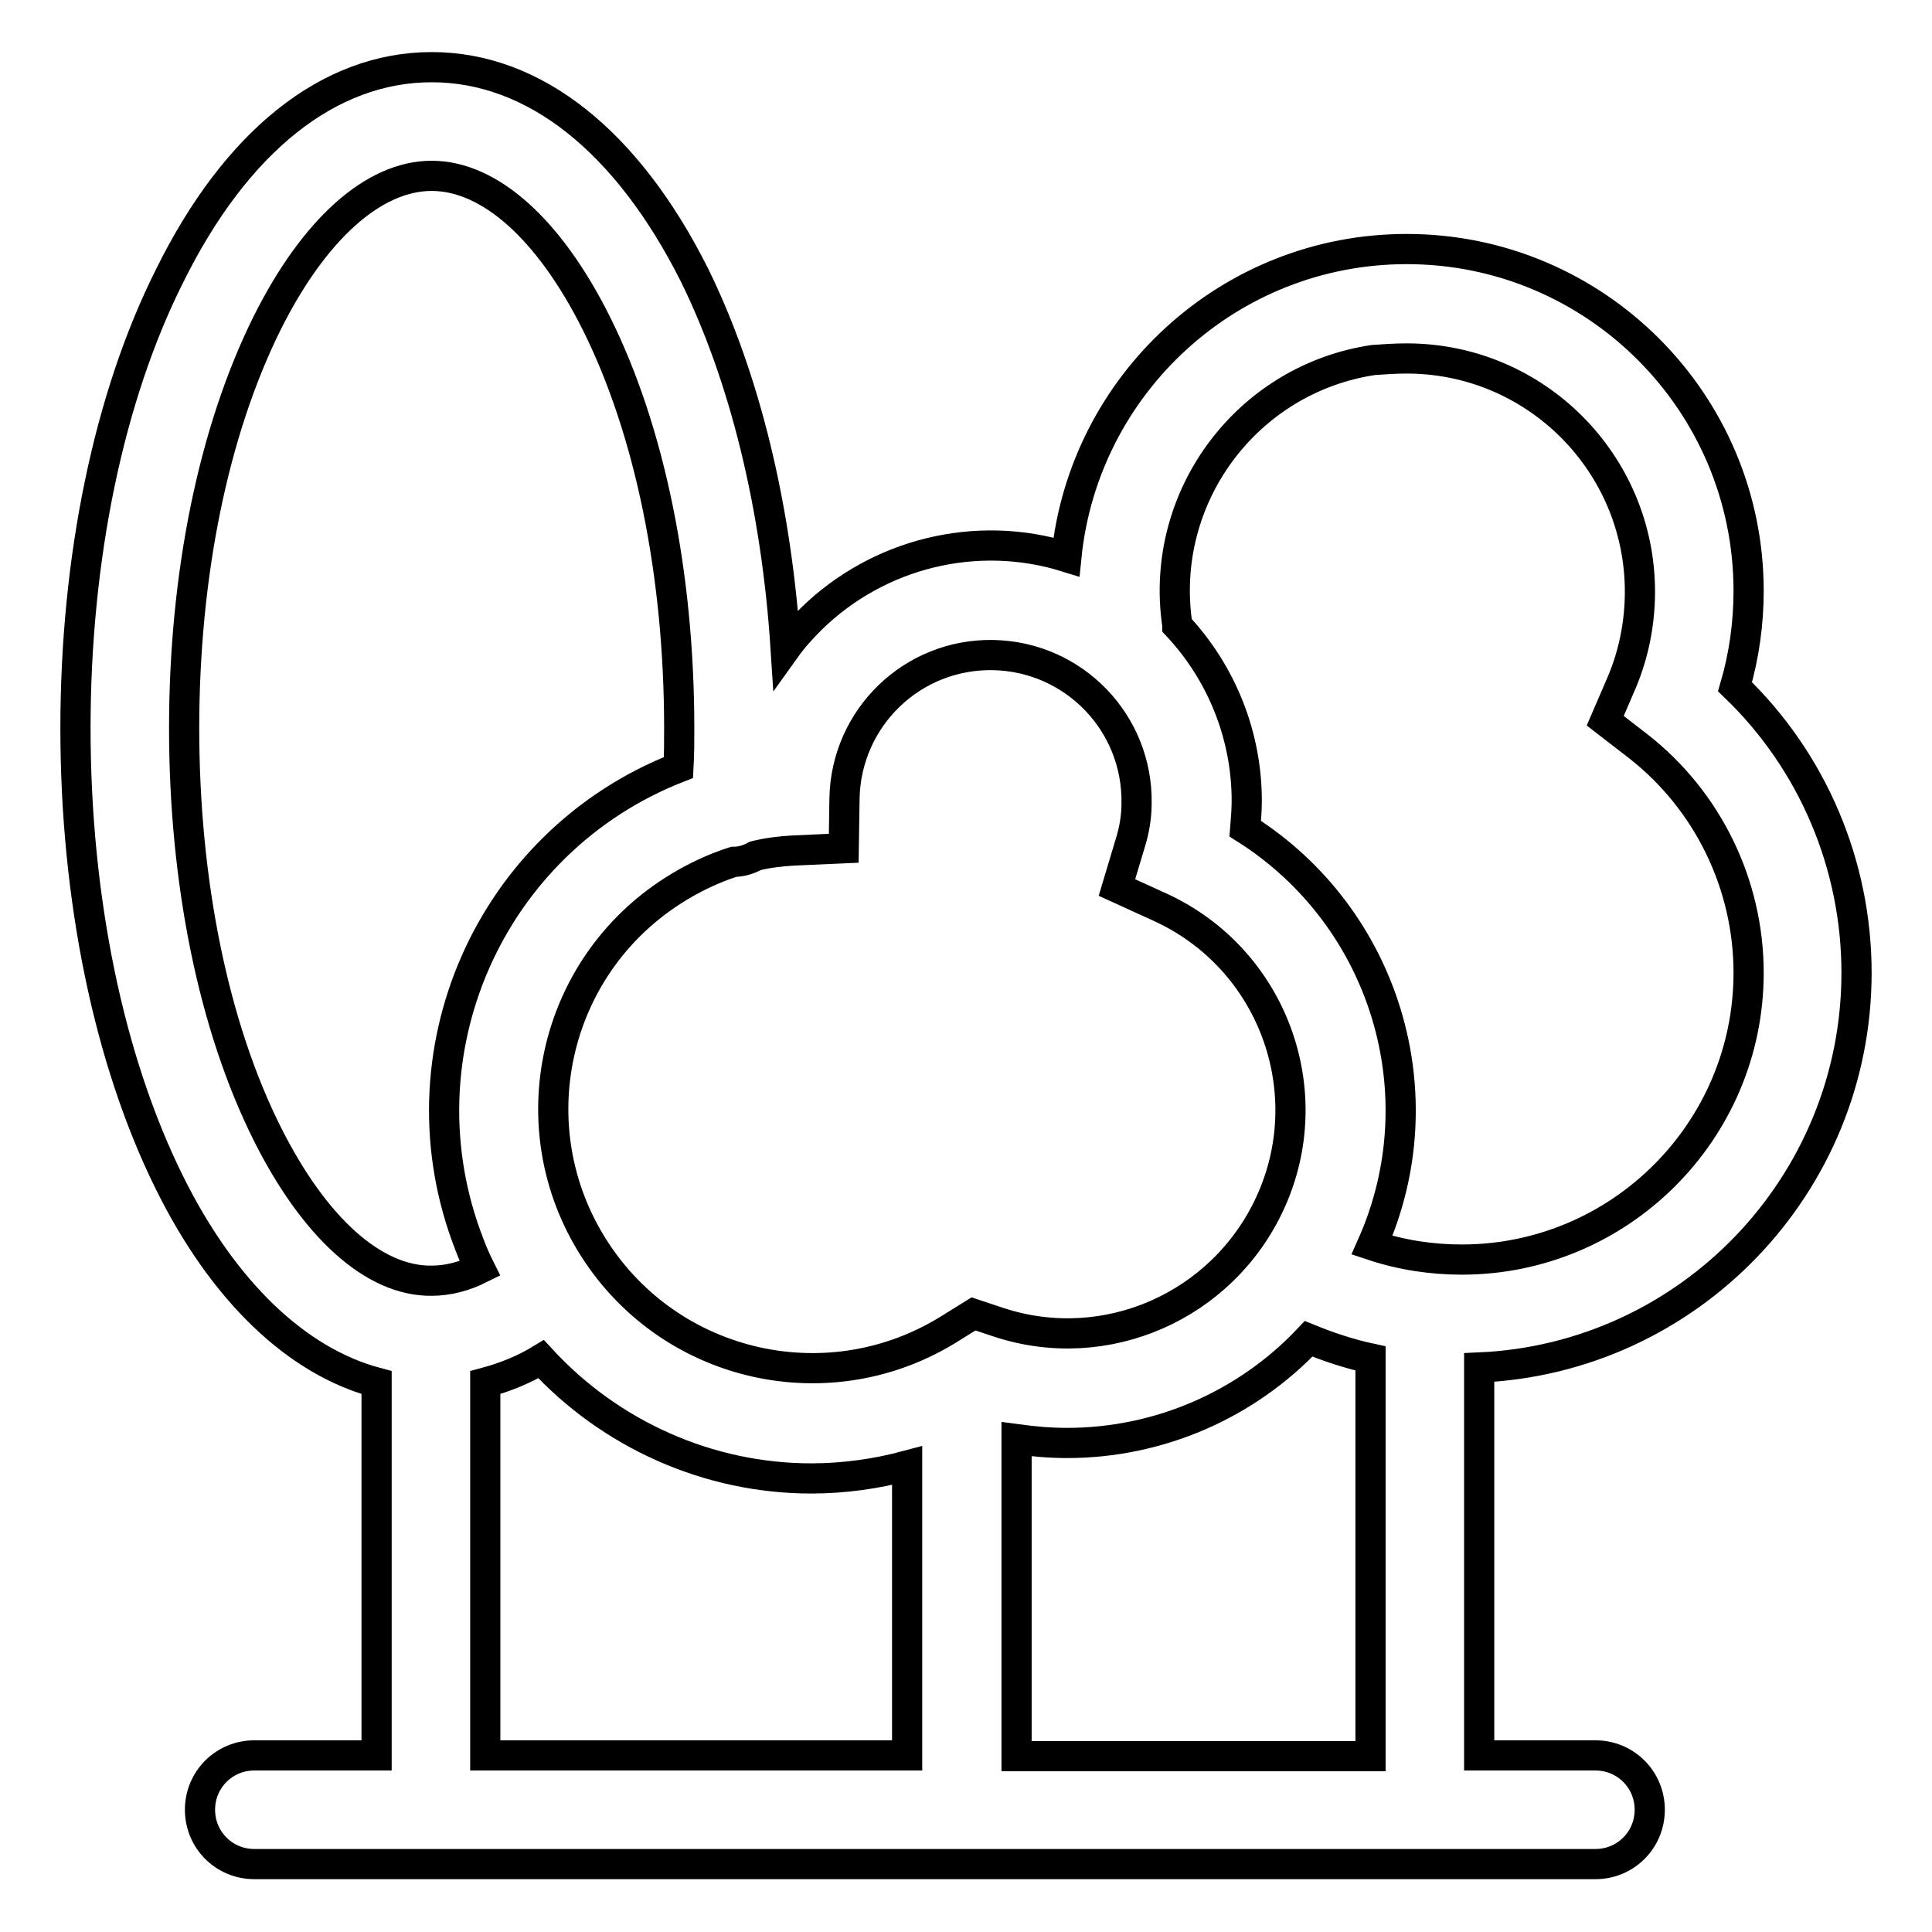
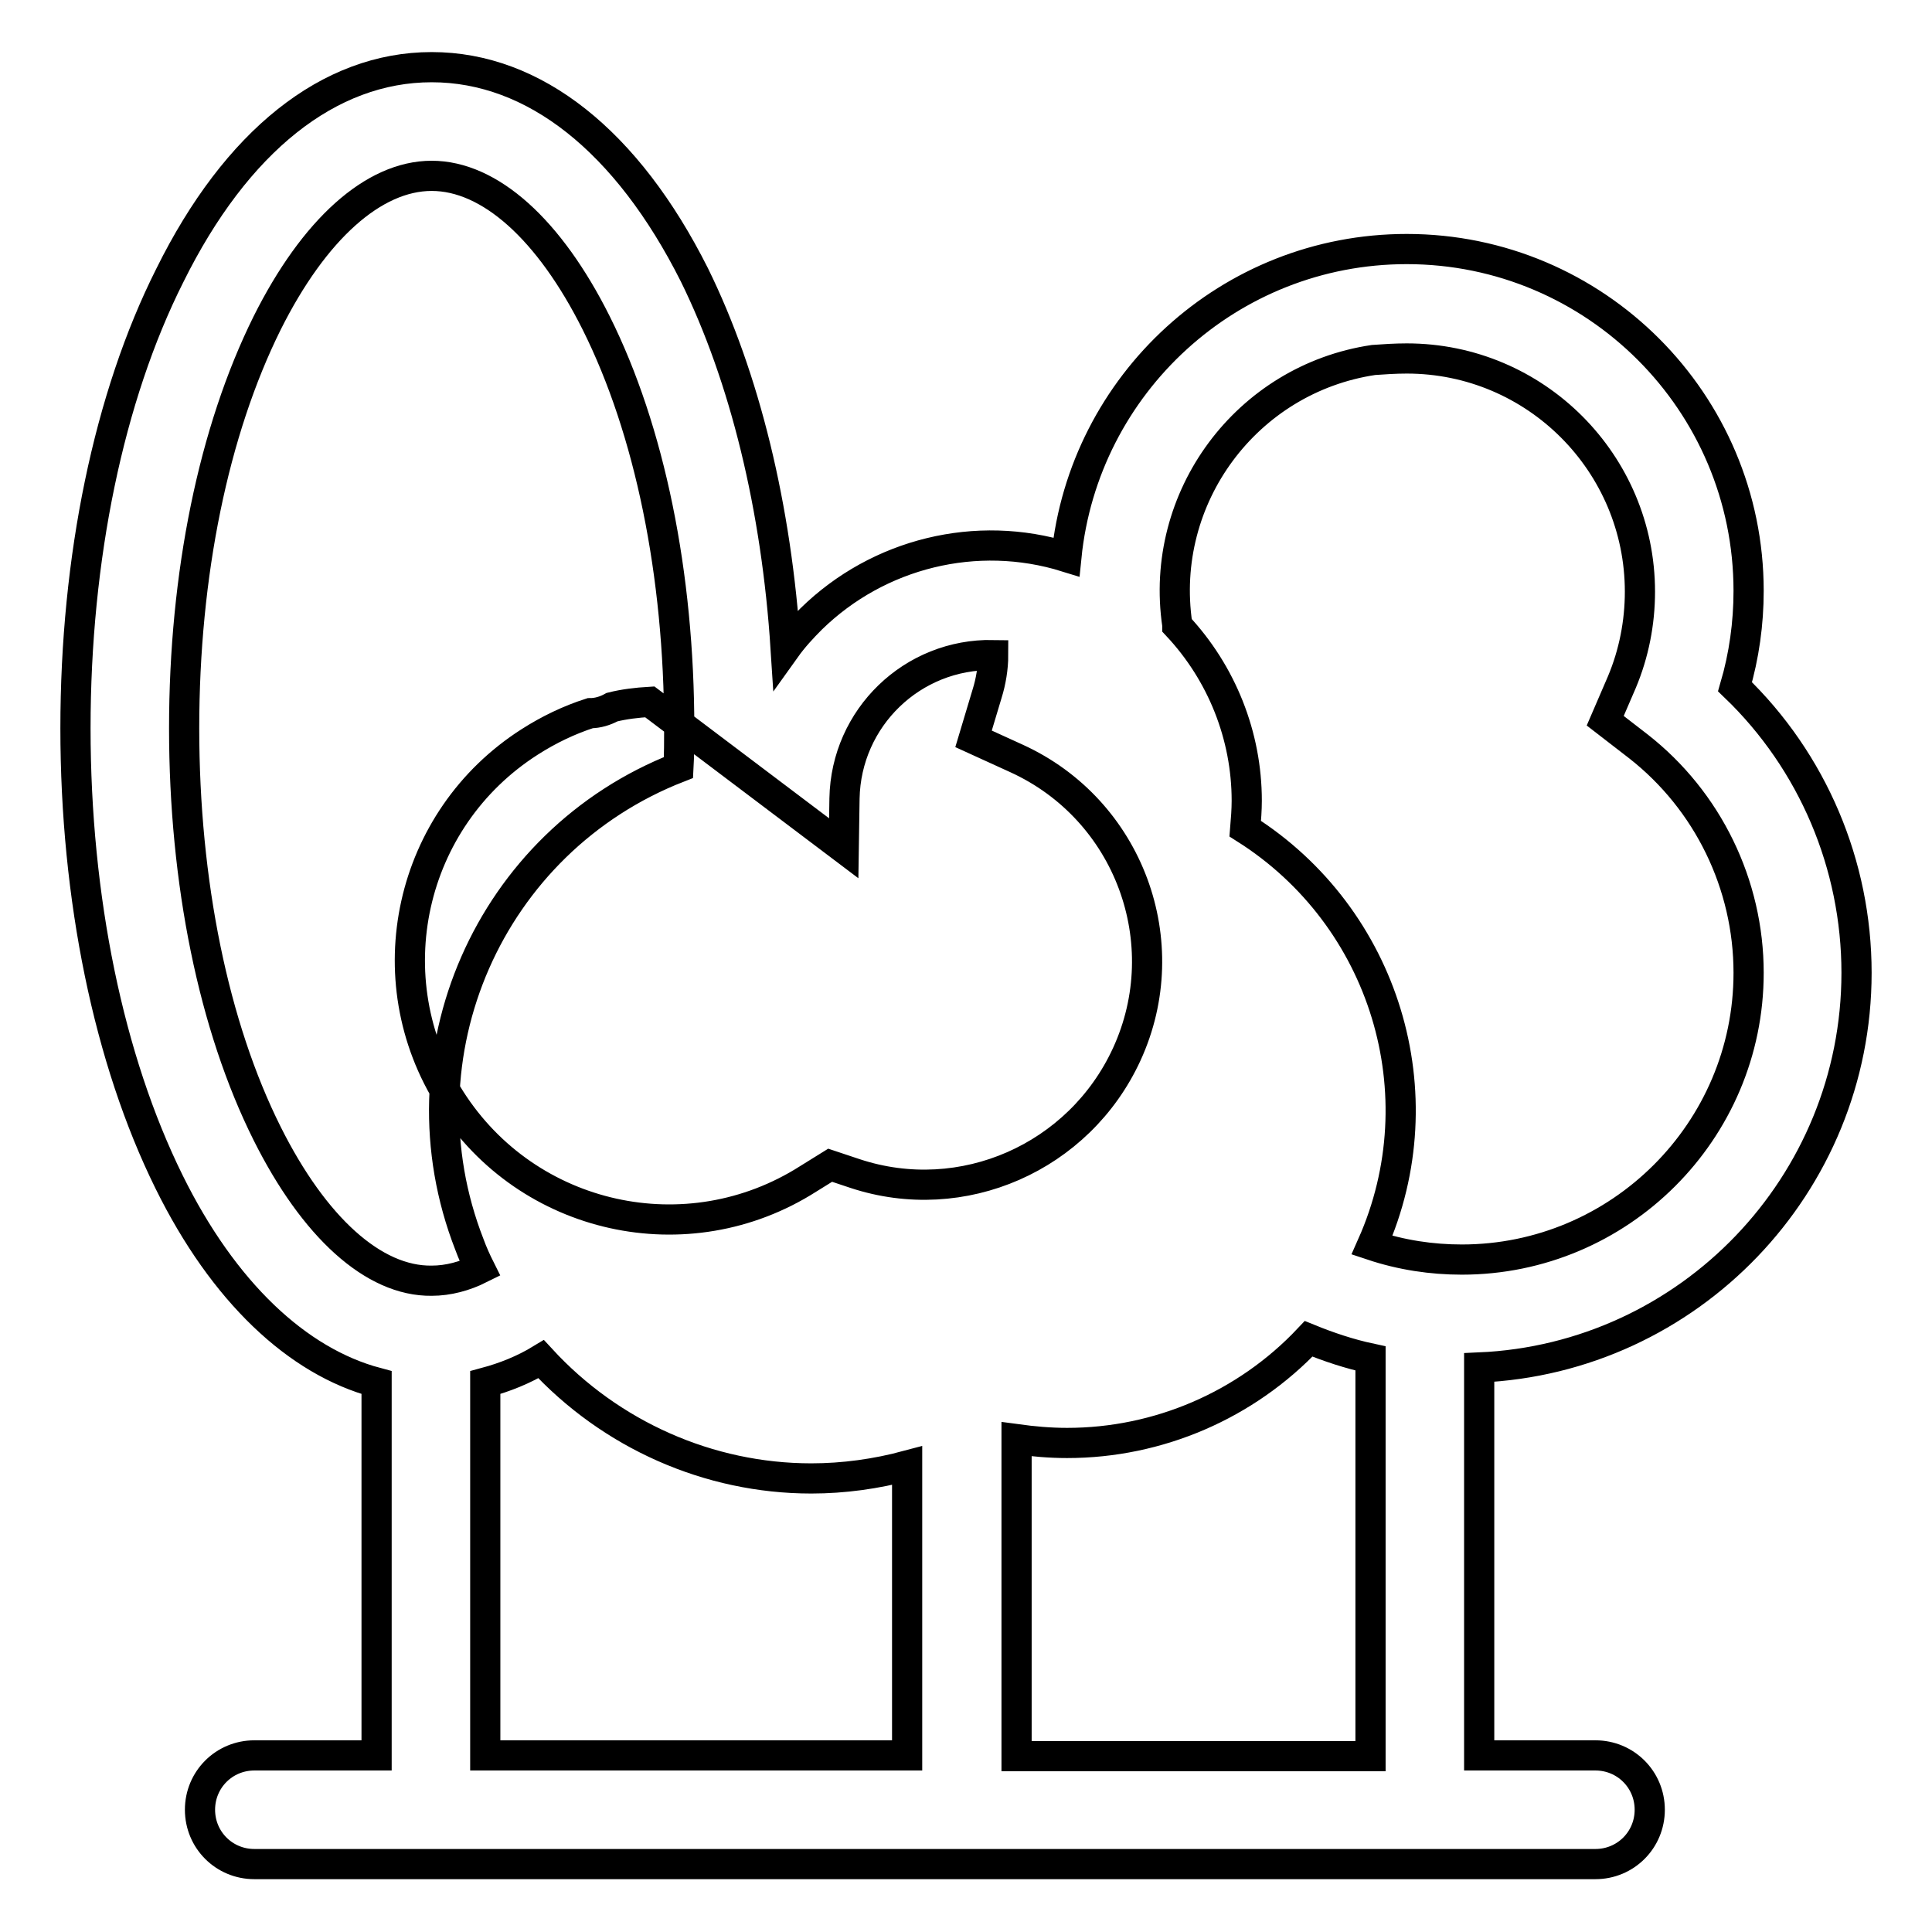
<svg xmlns="http://www.w3.org/2000/svg" version="1.1" x="0px" y="0px" viewBox="0 0 256 256" enable-background="new 0 0 256 256" xml:space="preserve">
  <g>
-     <path stroke-width="4" fill-opacity="0" stroke="#000000" d="M246,128.9c0-14.3-5.8-28-16.1-37.9c1.2-4.1,1.8-8.4,1.8-12.7c0-25-20.3-45.3-45.3-45.3 c-23.5,0-42.8,17.9-45.1,40.8c-11.9-3.7-24.9-0.5-33.8,8.2c-1.2,1.2-2.4,2.5-3.4,3.9c-1.2-18.6-5.4-35.9-12.1-49.5 C83.1,18.7,70.8,8.9,57.2,8.9c-13.6,0-25.9,9.8-34.7,27.6C14.4,52.6,10,74,10,96.5s4.4,43.9,12.4,60.1c7.2,14.6,17,23.8,27.5,26.6 v49.4H33.7c-4,0-7.2,3.2-7.2,7.2c0,4,3.2,7.2,7.2,7.2h177.7c4,0,7.2-3.2,7.2-7.2c0-4-3.2-7.2-7.2-7.2H196v-51.4 C223.8,180,246,157,246,128.9z M186.4,47.5c17.1,0,30.9,13.9,30.9,30.9c0,4.1-0.8,8.2-2.4,12l-2.2,5.1l4.4,3.4 c9.2,7.2,14.6,18.3,14.6,30c0,21-17.1,38-38,38c-4,0-8-0.6-11.9-1.9c8.9-20,1.7-43.5-16.8-55.2c0.1-1.2,0.2-2.5,0.2-3.7 c0-8.6-3.3-16.9-9.2-23.2v-0.1c-2.5-16.9,9.2-32.6,26-35.1C183.4,47.6,184.9,47.5,186.4,47.5z M111.8,112.4l0.1-6.6 c0.2-10.7,9-19.2,19.7-19c10.7,0.2,19.2,9,19,19.7c0,1.7-0.3,3.5-0.8,5.1l-1.8,6l5.7,2.6c14.9,6.8,21.4,24.4,14.6,39.2 c-6.3,13.7-21.8,20.5-36,15.8l-3.3-1.1l-2.9,1.8c-16,10.2-37.2,5.5-47.4-10.5c-10.2-16-5.5-37.2,10.5-47.4c2.5-1.6,5.2-2.9,8-3.8 c1,0,2-0.3,2.9-0.8c1.6-0.4,3.3-0.6,5-0.7L111.8,112.4z M35.4,150.2c-7.1-14.2-11-33.3-11-53.7c0-20.4,3.9-39.4,11-53.7 c6.2-12.4,14.1-19.5,21.8-19.5c7.7,0,15.6,7.1,21.8,19.5c7.1,14.2,11,33.3,11,53.7c0,1.7,0,3.4-0.1,5.2 c-25.1,9.8-37.5,38.1-27.7,63.2c0.4,1.1,0.9,2.2,1.4,3.2c-2,1-4.2,1.6-6.4,1.6C49.5,169.8,41.6,162.6,35.4,150.2z M64.3,183.2 c2.6-0.7,5.1-1.7,7.4-3.1c9.2,10,22.2,15.8,35.8,15.8c4.3,0,8.6-0.6,12.7-1.7v38.4H64.3V183.2z M134.7,232.7v-41.4 c0-0.2,0-0.4,0-0.6c2.2,0.3,4.4,0.5,6.7,0.5c12.1,0,23.7-5,32-13.8c2.7,1.1,5.4,2,8.2,2.6v52.7H134.7z" />
+     <path stroke-width="4" fill-opacity="0" stroke="#000000" d="M246,128.9c0-14.3-5.8-28-16.1-37.9c1.2-4.1,1.8-8.4,1.8-12.7c0-25-20.3-45.3-45.3-45.3 c-23.5,0-42.8,17.9-45.1,40.8c-11.9-3.7-24.9-0.5-33.8,8.2c-1.2,1.2-2.4,2.5-3.4,3.9c-1.2-18.6-5.4-35.9-12.1-49.5 C83.1,18.7,70.8,8.9,57.2,8.9c-13.6,0-25.9,9.8-34.7,27.6C14.4,52.6,10,74,10,96.5s4.4,43.9,12.4,60.1c7.2,14.6,17,23.8,27.5,26.6 v49.4H33.7c-4,0-7.2,3.2-7.2,7.2c0,4,3.2,7.2,7.2,7.2h177.7c4,0,7.2-3.2,7.2-7.2c0-4-3.2-7.2-7.2-7.2H196v-51.4 C223.8,180,246,157,246,128.9z M186.4,47.5c17.1,0,30.9,13.9,30.9,30.9c0,4.1-0.8,8.2-2.4,12l-2.2,5.1l4.4,3.4 c9.2,7.2,14.6,18.3,14.6,30c0,21-17.1,38-38,38c-4,0-8-0.6-11.9-1.9c8.9-20,1.7-43.5-16.8-55.2c0.1-1.2,0.2-2.5,0.2-3.7 c0-8.6-3.3-16.9-9.2-23.2v-0.1c-2.5-16.9,9.2-32.6,26-35.1C183.4,47.6,184.9,47.5,186.4,47.5z M111.8,112.4l0.1-6.6 c0.2-10.7,9-19.2,19.7-19c0,1.7-0.3,3.5-0.8,5.1l-1.8,6l5.7,2.6c14.9,6.8,21.4,24.4,14.6,39.2 c-6.3,13.7-21.8,20.5-36,15.8l-3.3-1.1l-2.9,1.8c-16,10.2-37.2,5.5-47.4-10.5c-10.2-16-5.5-37.2,10.5-47.4c2.5-1.6,5.2-2.9,8-3.8 c1,0,2-0.3,2.9-0.8c1.6-0.4,3.3-0.6,5-0.7L111.8,112.4z M35.4,150.2c-7.1-14.2-11-33.3-11-53.7c0-20.4,3.9-39.4,11-53.7 c6.2-12.4,14.1-19.5,21.8-19.5c7.7,0,15.6,7.1,21.8,19.5c7.1,14.2,11,33.3,11,53.7c0,1.7,0,3.4-0.1,5.2 c-25.1,9.8-37.5,38.1-27.7,63.2c0.4,1.1,0.9,2.2,1.4,3.2c-2,1-4.2,1.6-6.4,1.6C49.5,169.8,41.6,162.6,35.4,150.2z M64.3,183.2 c2.6-0.7,5.1-1.7,7.4-3.1c9.2,10,22.2,15.8,35.8,15.8c4.3,0,8.6-0.6,12.7-1.7v38.4H64.3V183.2z M134.7,232.7v-41.4 c0-0.2,0-0.4,0-0.6c2.2,0.3,4.4,0.5,6.7,0.5c12.1,0,23.7-5,32-13.8c2.7,1.1,5.4,2,8.2,2.6v52.7H134.7z" />
  </g>
</svg>